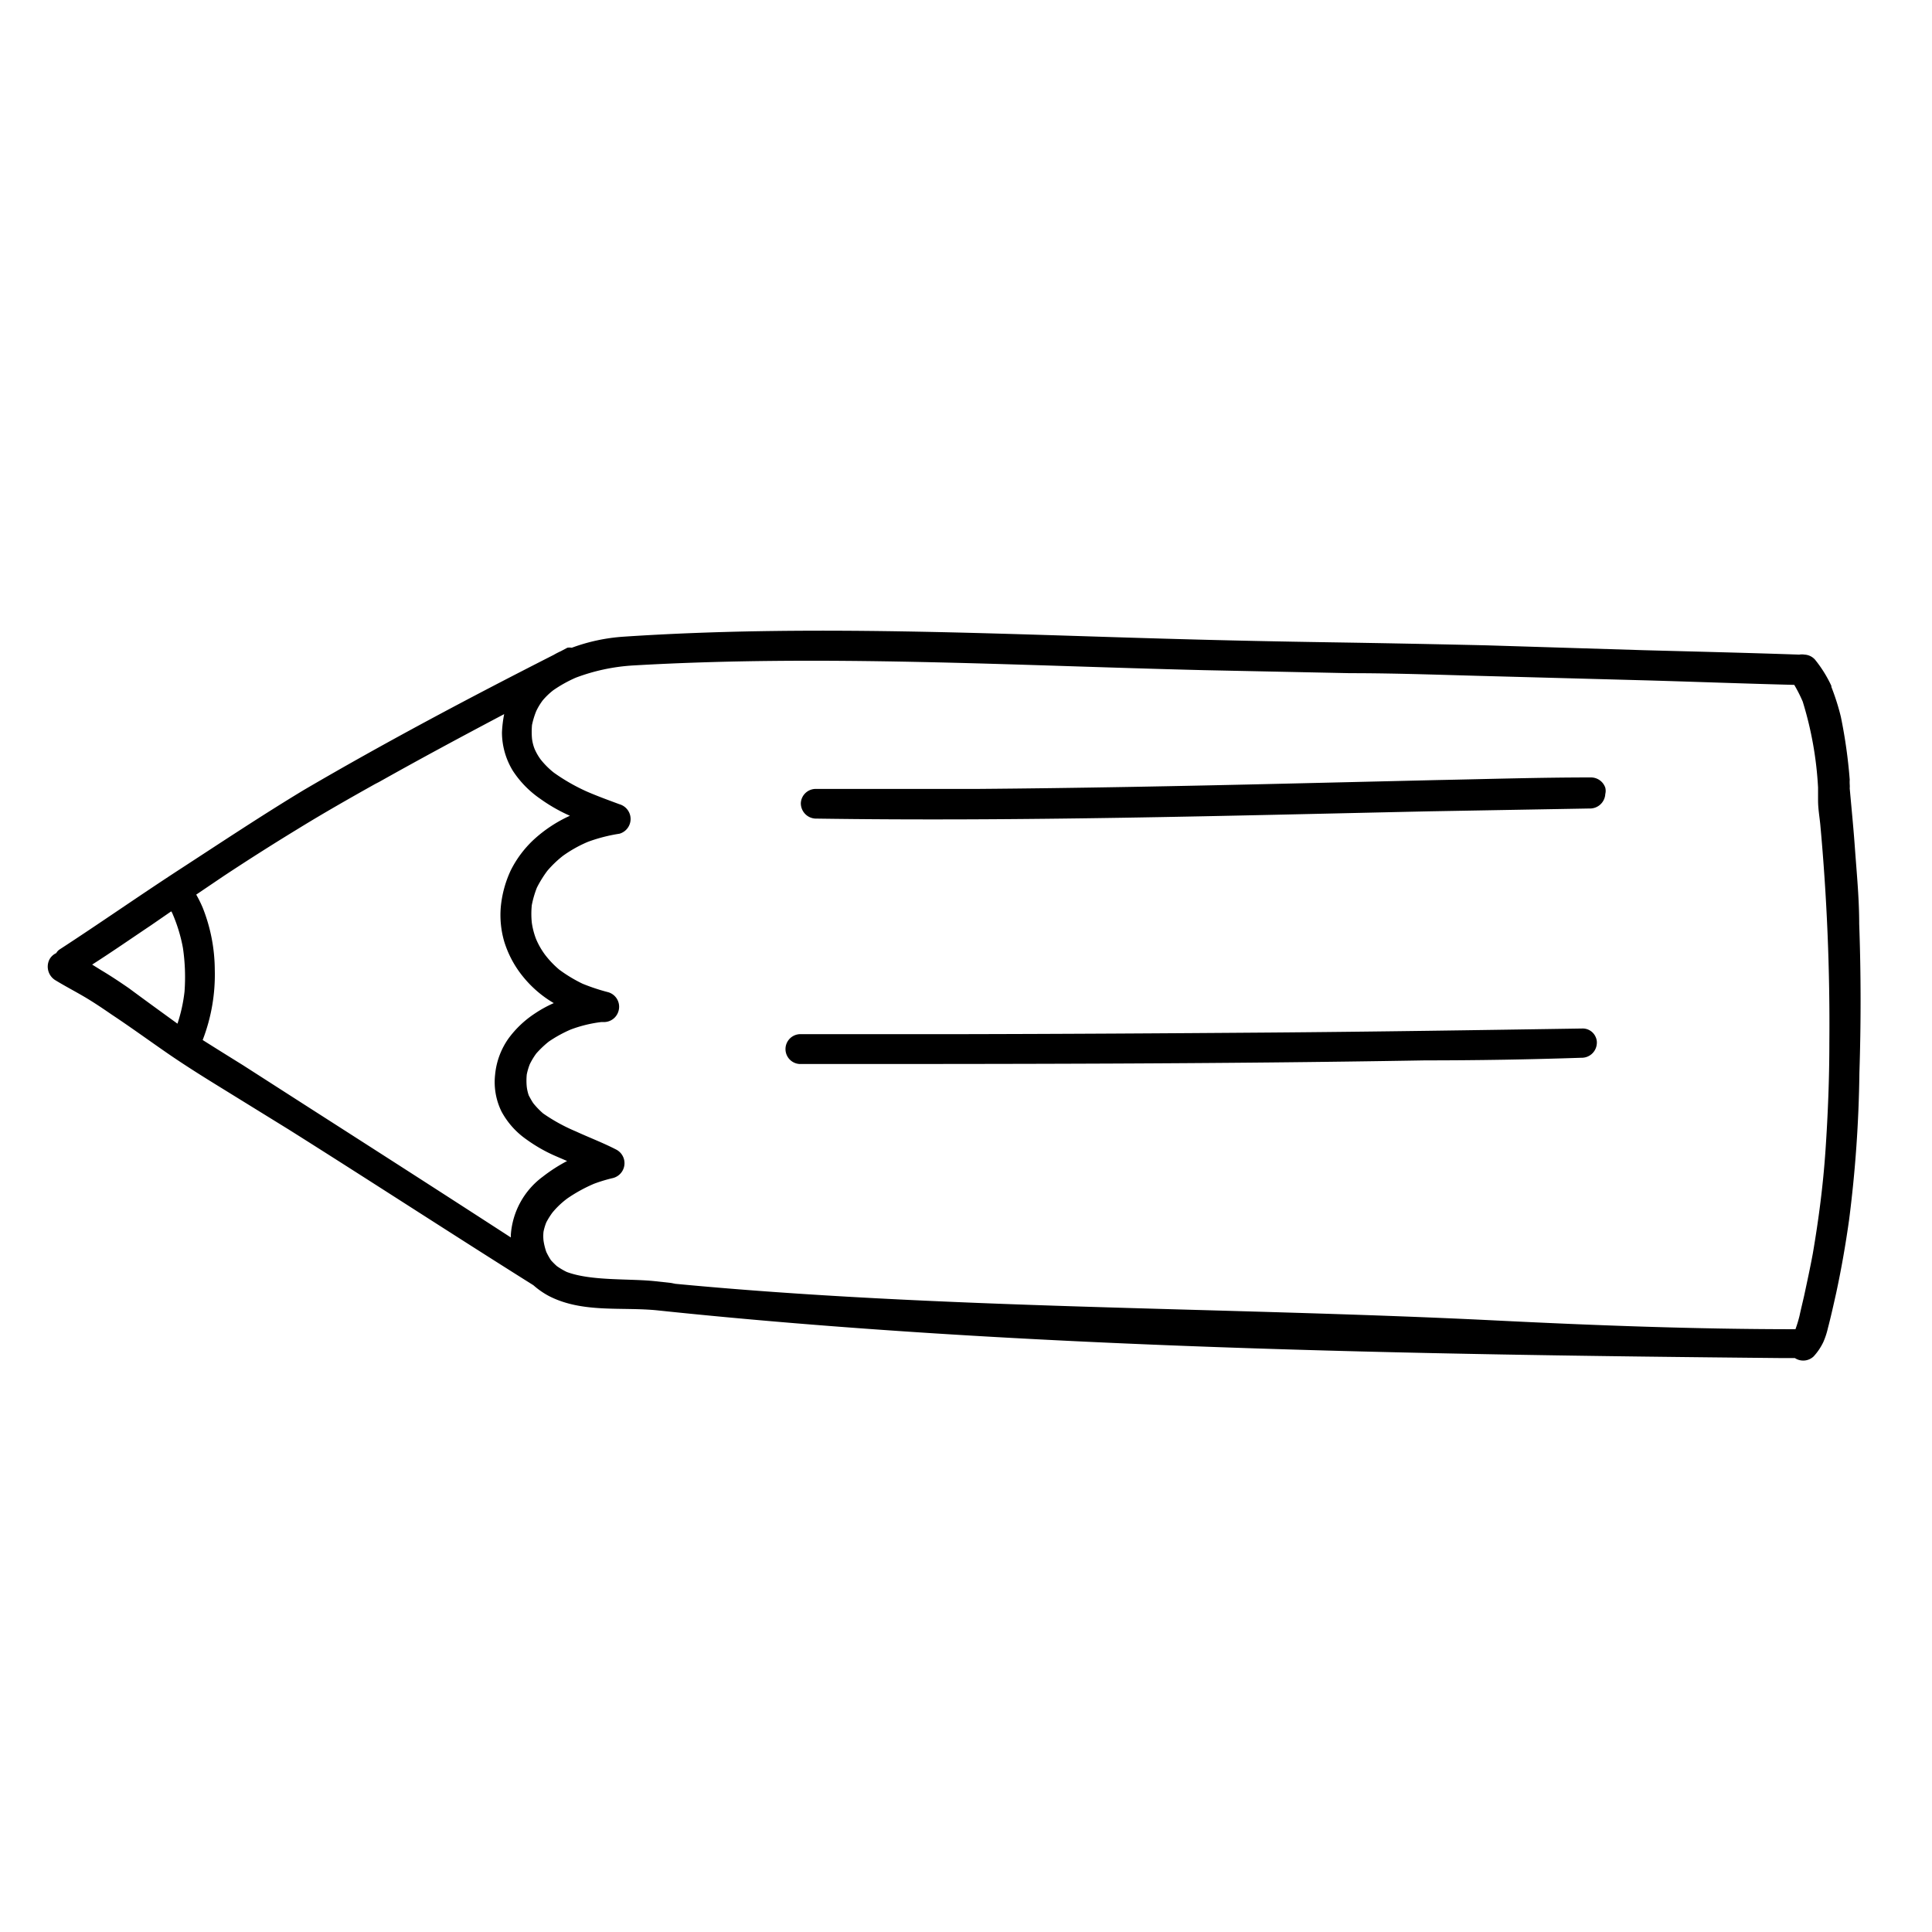
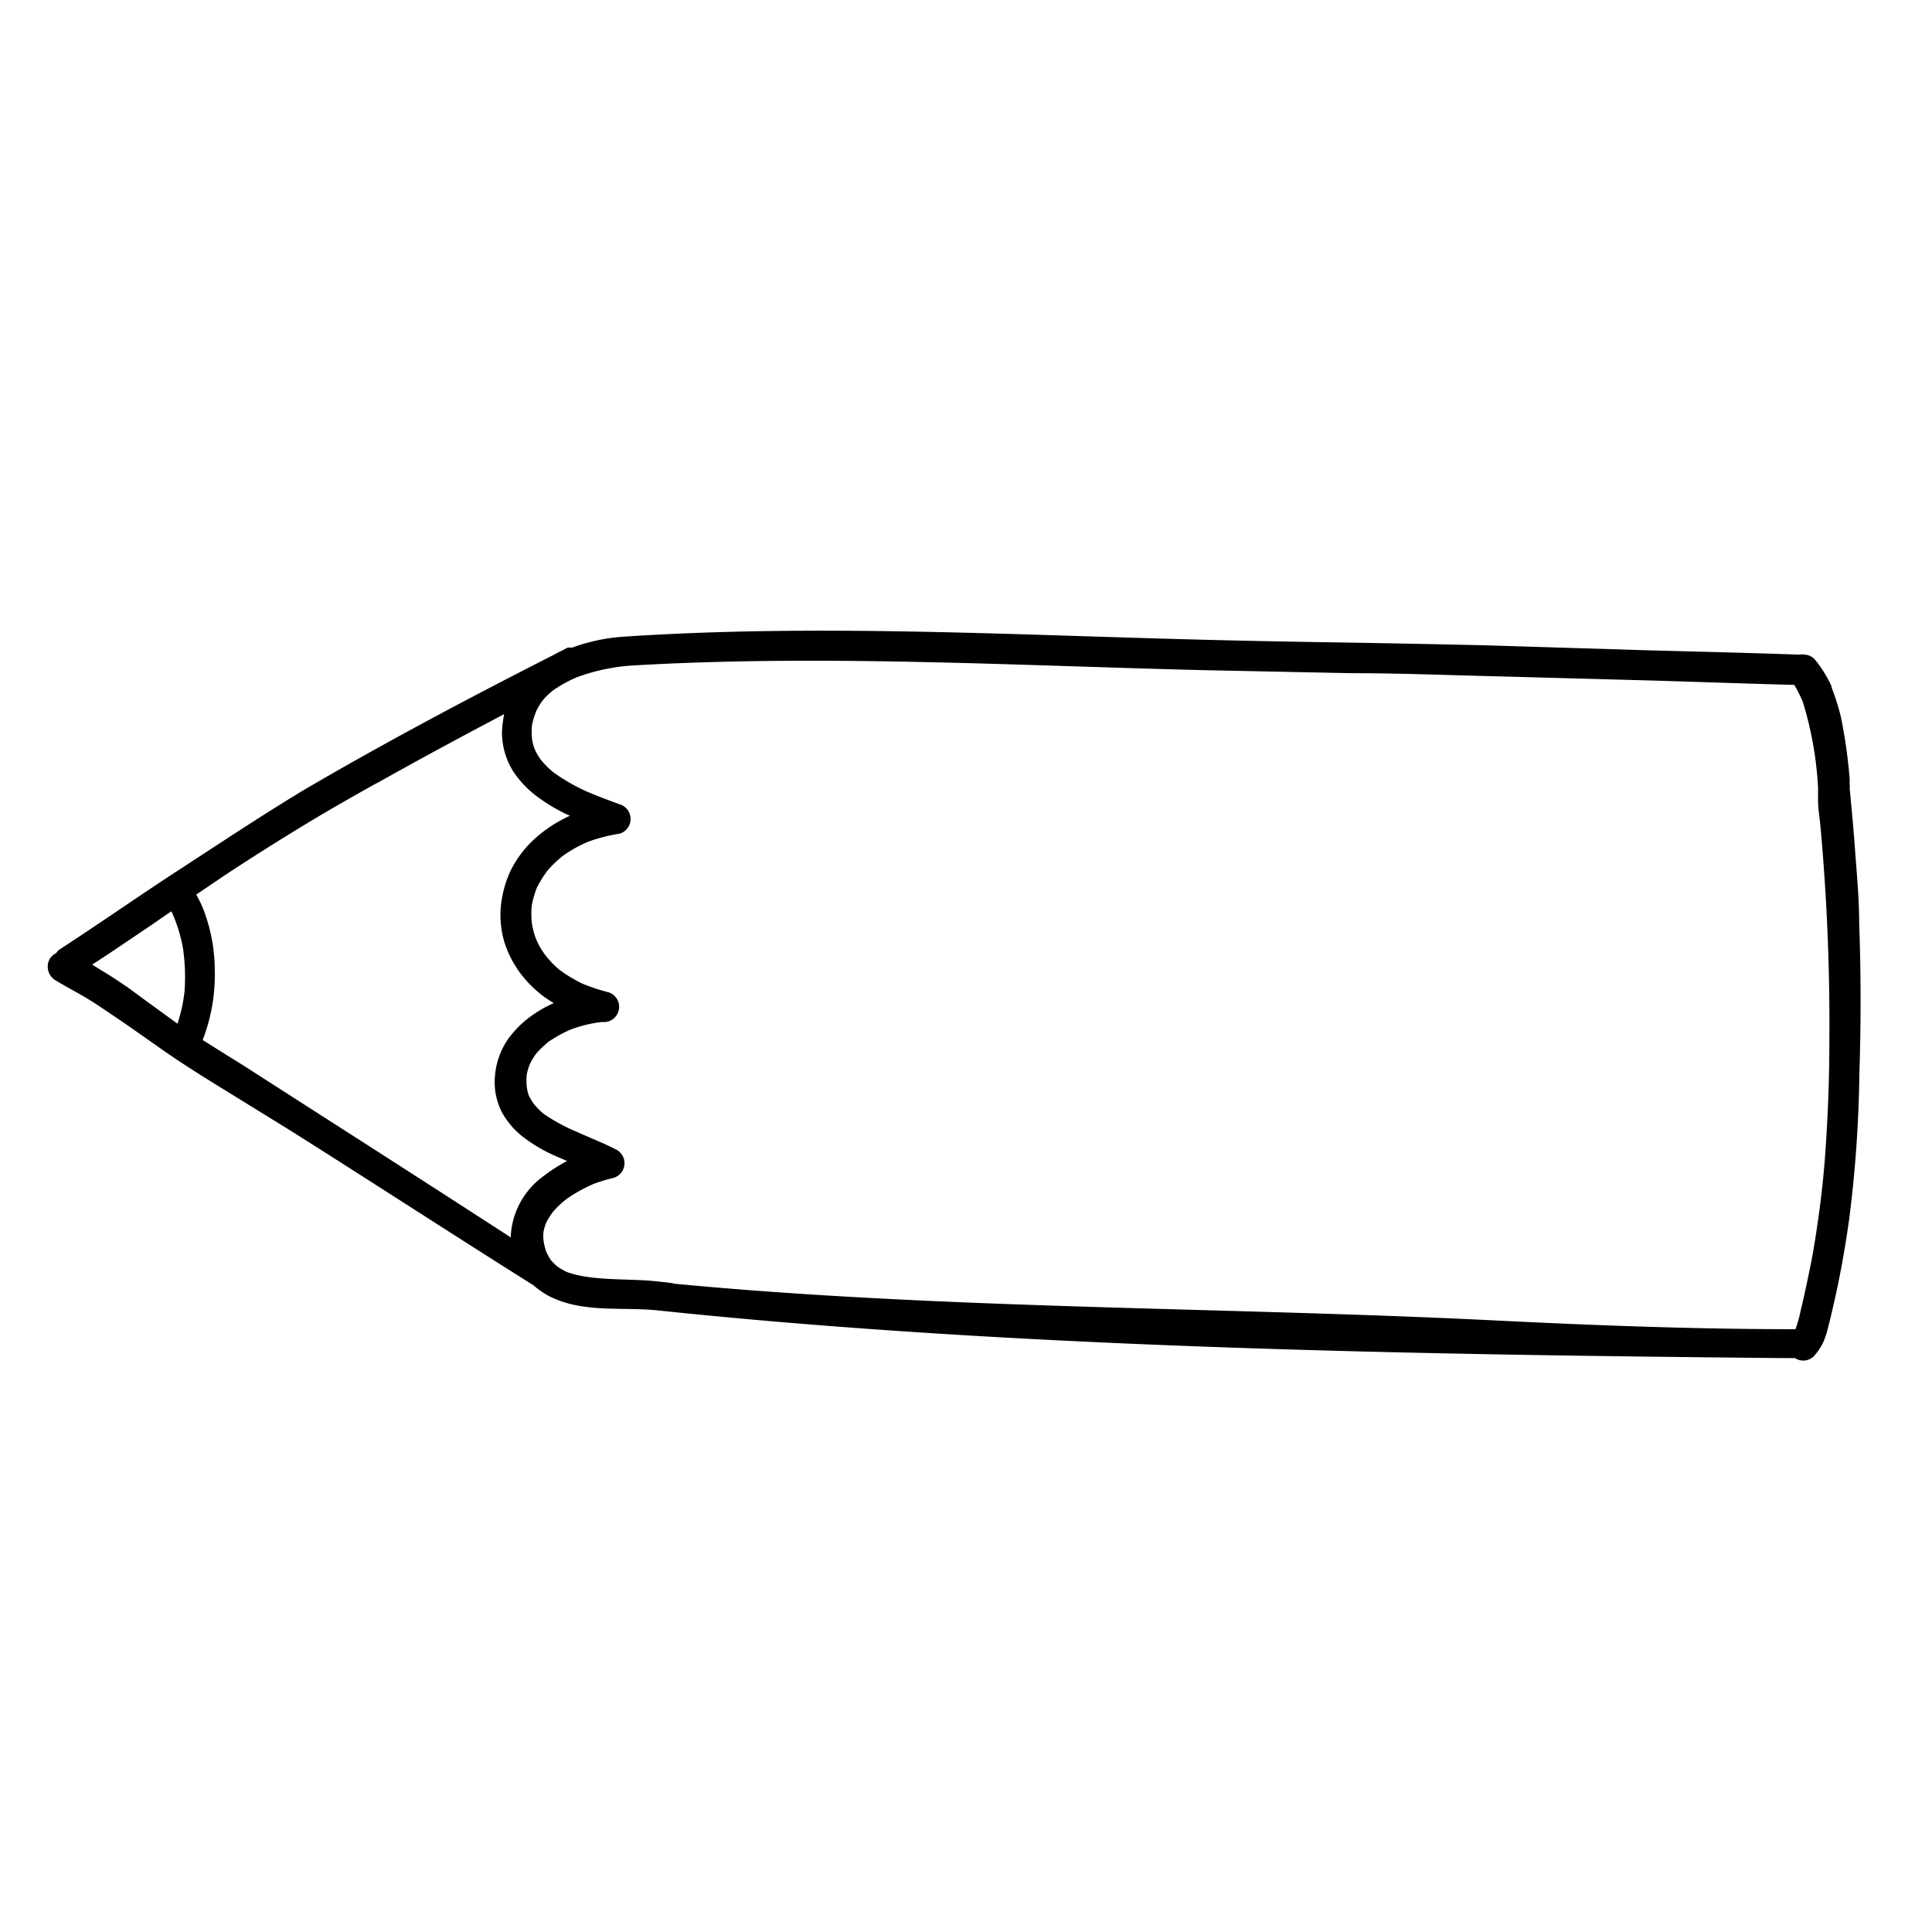
<svg xmlns="http://www.w3.org/2000/svg" id="Layer_3" data-name="Layer 3" viewBox="0 0 95.8 95.8">
  <defs />
  <path class="cls-1" d="M92.19 45.81c0-1.25-.12-2.48-.21-3.72-.07-1-.17-2-.26-3a1.23 1.23 0 0 0 0-.19 1.94 1.94 0 0 1 0-.24 25.19 25.19 0 0 0-.44-3.12 11.54 11.54 0 0 0-.47-1.48s0 0 0-.05a6.23 6.23 0 0 0-.81-1.3.74.74 0 0 0-.52-.25.75.75 0 0 0-.26 0c-2.58-.09-5.15-.15-7.73-.22L73.73 32c-2.58-.06-5.15-.11-7.73-.15s-5-.09-7.51-.16c-9.18-.25-18.38-.73-27.56-.12a9.15 9.15 0 0 0-2.58.55.57.57 0 0 0-.22 0l-.32.17a3.84 3.84 0 0 0-.35.18c-4.19 2.13-8.34 4.33-12.39 6.7C13 40.42 11 41.75 8.94 43.09s-4 2.7-6 4a.49.49 0 0 0-.15.17.74.74 0 0 0-.33.3.79.79 0 0 0 .31 1.06c.46.28.94.53 1.4.8s.92.58 1.37.89c.92.61 1.8 1.25 2.71 1.88s1.87 1.23 2.83 1.82l3.24 2c4.05 2.55 8.07 5.17 12.13 7.72a4 4 0 0 0 .76.53c1.68.87 3.64.53 5.43.72 17.85 1.88 37.82 2.19 55.56 2.36h.8a.75.75 0 0 0 .93-.08 2.86 2.86 0 0 0 .48-.71 3.83 3.83 0 0 0 .23-.7c.15-.57.28-1.16.41-1.74.26-1.21.47-2.42.64-3.63a63.14 63.14 0 0 0 .51-7.28c.08-2.43.08-4.91-.01-7.39ZM6.39 49c-.45-.31-.9-.61-1.37-.89l-.45-.28c1-.64 1.95-1.3 2.92-1.95l1-.69a.54.54 0 0 1 .07.13A7.84 7.84 0 0 1 9.07 47a9.88 9.88 0 0 1 .08 2.17 7.78 7.78 0 0 1-.35 1.59C8 50.18 7.2 49.6 6.39 49Zm5.66 3.82c-.66-.41-1.32-.82-2-1.25a9 9 0 0 0 .6-3.48 8.45 8.45 0 0 0-.59-3.06 5.94 5.94 0 0 0-.33-.67l1.36-.92q1.83-1.21 3.7-2.35c1.3-.8 2.64-1.56 4-2.32l-.18.11c2.11-1.19 4.25-2.34 6.39-3.47a5.91 5.91 0 0 0-.11.92 3.67 3.67 0 0 0 .54 1.89 5 5 0 0 0 1.36 1.39 8.22 8.22 0 0 0 1.47.84 6.79 6.79 0 0 0-1.81 1.2 5.35 5.35 0 0 0-1.12 1.5 5.49 5.49 0 0 0-.5 1.85 4.71 4.71 0 0 0 .17 1.68 5.15 5.15 0 0 0 .92 1.73 5.6 5.6 0 0 0 1.54 1.33 6 6 0 0 0-.93.51 5.06 5.06 0 0 0-1.32 1.25 3.71 3.71 0 0 0-.66 1.79 3.31 3.31 0 0 0 .32 1.83 4 4 0 0 0 1.22 1.37 7.68 7.68 0 0 0 1.45.83l.58.25a8.06 8.06 0 0 0-1.21.78 3.92 3.92 0 0 0-1.58 2.88s0 .09 0 .13C22 59.2 18.57 57 15.15 54.81Zm78.66-1.12c0 1.78-.07 3.55-.19 5.32s-.34 3.44-.63 5.14c-.13.7-.28 1.39-.43 2.09-.07.31-.15.63-.23 1a6.36 6.36 0 0 1-.2.66c-5 0-10-.19-15-.44-13.37-.66-27.45-.55-40.74-1.83h.2l-1-.11c-1.3-.14-3.16 0-4.39-.46a3.5 3.5 0 0 1-.49-.29 4 4 0 0 1-.29-.29 3.3 3.3 0 0 1-.23-.41 3 3 0 0 1-.14-.57 2.06 2.06 0 0 1 0-.43 2.54 2.54 0 0 1 .14-.47 3.88 3.88 0 0 1 .3-.48 4.19 4.19 0 0 1 .75-.71 7.61 7.61 0 0 1 1.31-.72 7.49 7.49 0 0 1 .92-.28.76.76 0 0 0 .18-1.42c-.66-.34-1.35-.6-2-.9a8.78 8.78 0 0 1-1.62-.89 3.94 3.94 0 0 1-.49-.51c-.08-.12-.15-.25-.22-.38a2.07 2.07 0 0 1-.1-.43 3.1 3.1 0 0 1 0-.61 3 3 0 0 1 .15-.51 3.55 3.55 0 0 1 .32-.53 4.93 4.93 0 0 1 .62-.59 6.42 6.42 0 0 1 1.09-.6 6.54 6.54 0 0 1 1.51-.37h.12a.75.75 0 0 0 .74-.55.75.75 0 0 0-.51-.93 9.93 9.93 0 0 1-1.27-.42 7.15 7.15 0 0 1-1.16-.7 4.7 4.7 0 0 1-.69-.72 3.77 3.77 0 0 1-.46-.8 3.71 3.71 0 0 1-.21-.81 4.22 4.22 0 0 1 0-.87 5 5 0 0 1 .25-.86 5.59 5.59 0 0 1 .52-.84 5.39 5.39 0 0 1 .77-.74 6.36 6.36 0 0 1 1.25-.7 8.11 8.11 0 0 1 1.56-.4.76.76 0 0 0 0-1.46c-.54-.2-1.09-.4-1.62-.63a9.53 9.53 0 0 1-1.64-.94 4 4 0 0 1-.65-.65 2.7 2.7 0 0 1-.3-.52 2.12 2.12 0 0 1-.13-.51 3.86 3.86 0 0 1 0-.68 3.94 3.94 0 0 1 .21-.69 3.11 3.11 0 0 1 .32-.53 3.5 3.5 0 0 1 .52-.5 6.54 6.54 0 0 1 1.13-.63 9.67 9.67 0 0 1 2.79-.6c9.39-.55 18.89 0 28.33.23l7.26.15c2.47 0 4.94.1 7.41.16l7.41.2c2.41.07 4.8.16 7.21.22a7.16 7.16 0 0 1 .42.83 17.56 17.56 0 0 1 .76 4.26v.64c0 .4.07.79.11 1.19a107.94 107.94 0 0 1 .45 10.82Z" />
-   <path class="cls-1" d="M78.88 38.55c-2.54 0-5.08.08-7.62.13l-7.62.18c-5.08.12-10.16.22-15.24.26h-7.92a.74.74 0 0 0-.77.7.76.76 0 0 0 .71.77c10.16.15 20.32-.14 30.47-.36l7.92-.14a.76.76 0 0 0 .79-.72.65.65 0 0 0 0-.31.75.75 0 0 0-.72-.51ZM78.44 51c-5.16.08-10.33.16-15.49.2s-10.32.07-15.48.08h-7.75a.74.74 0 0 0-.06 1.48c10.32 0 20.65 0 31-.18q3.89 0 7.75-.13a.75.75 0 0 0 .77-.71.63.63 0 0 0-.05-.3.7.7 0 0 0-.69-.44Z" />
</svg>